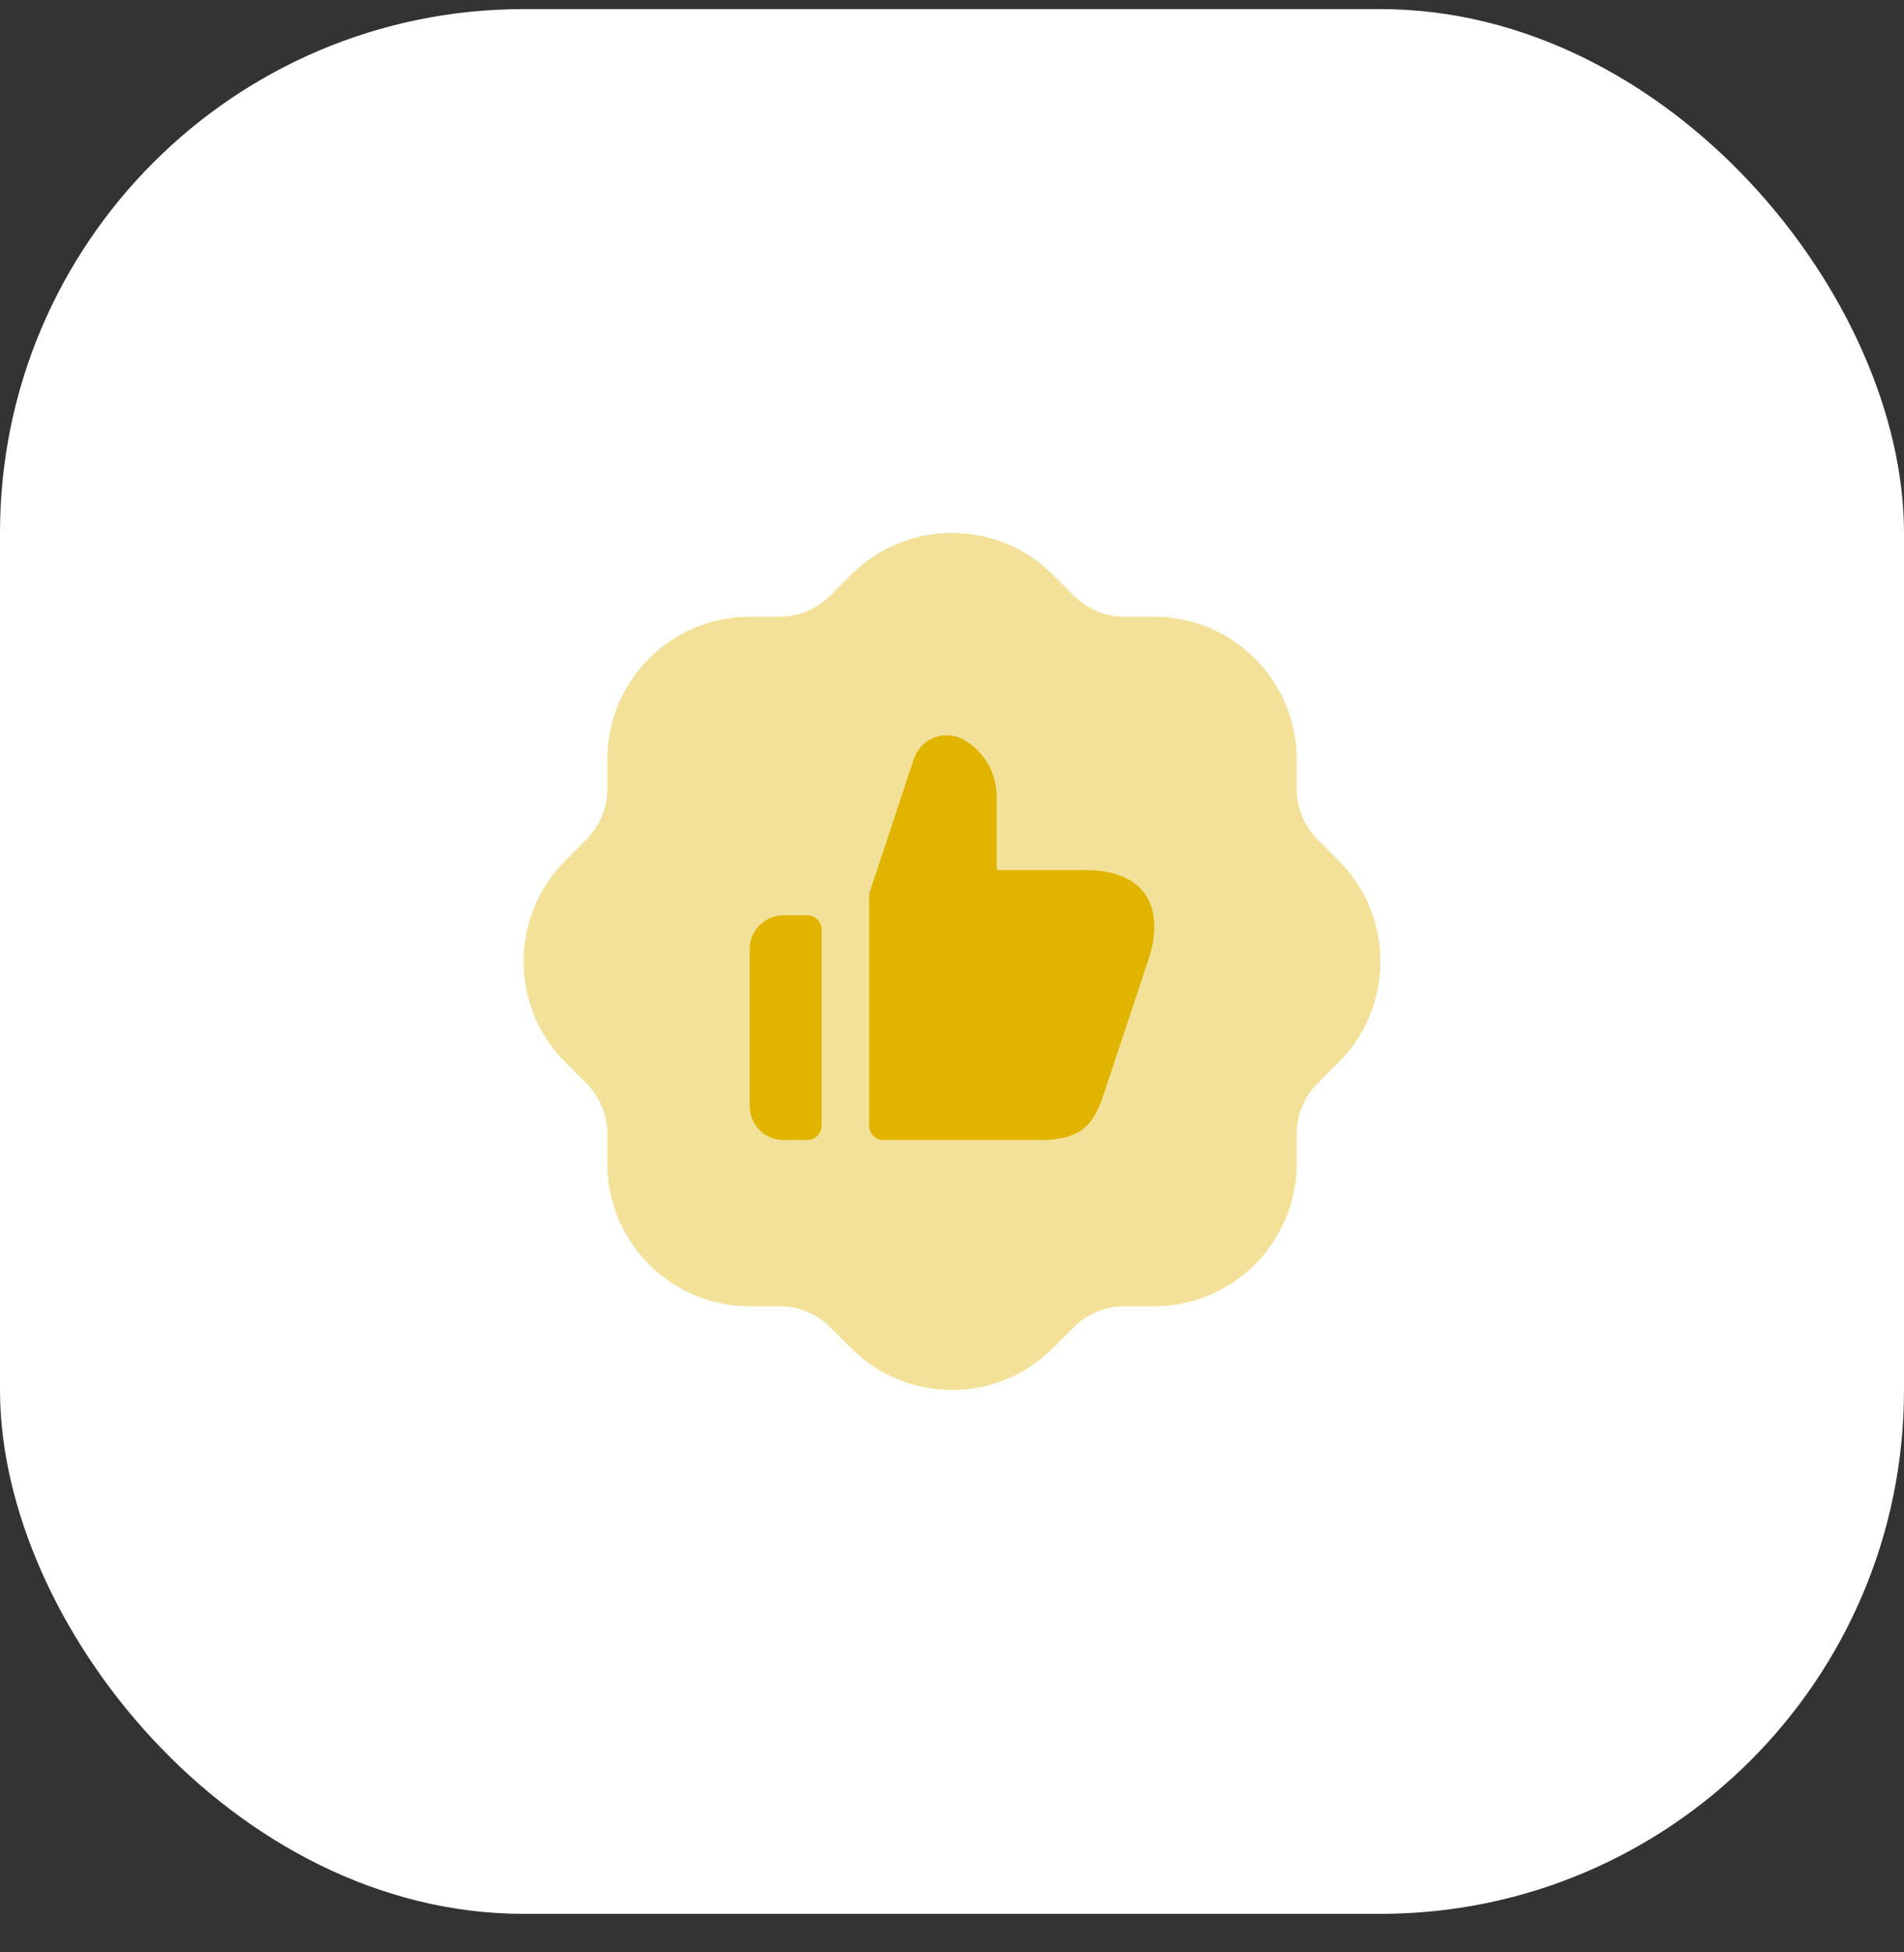
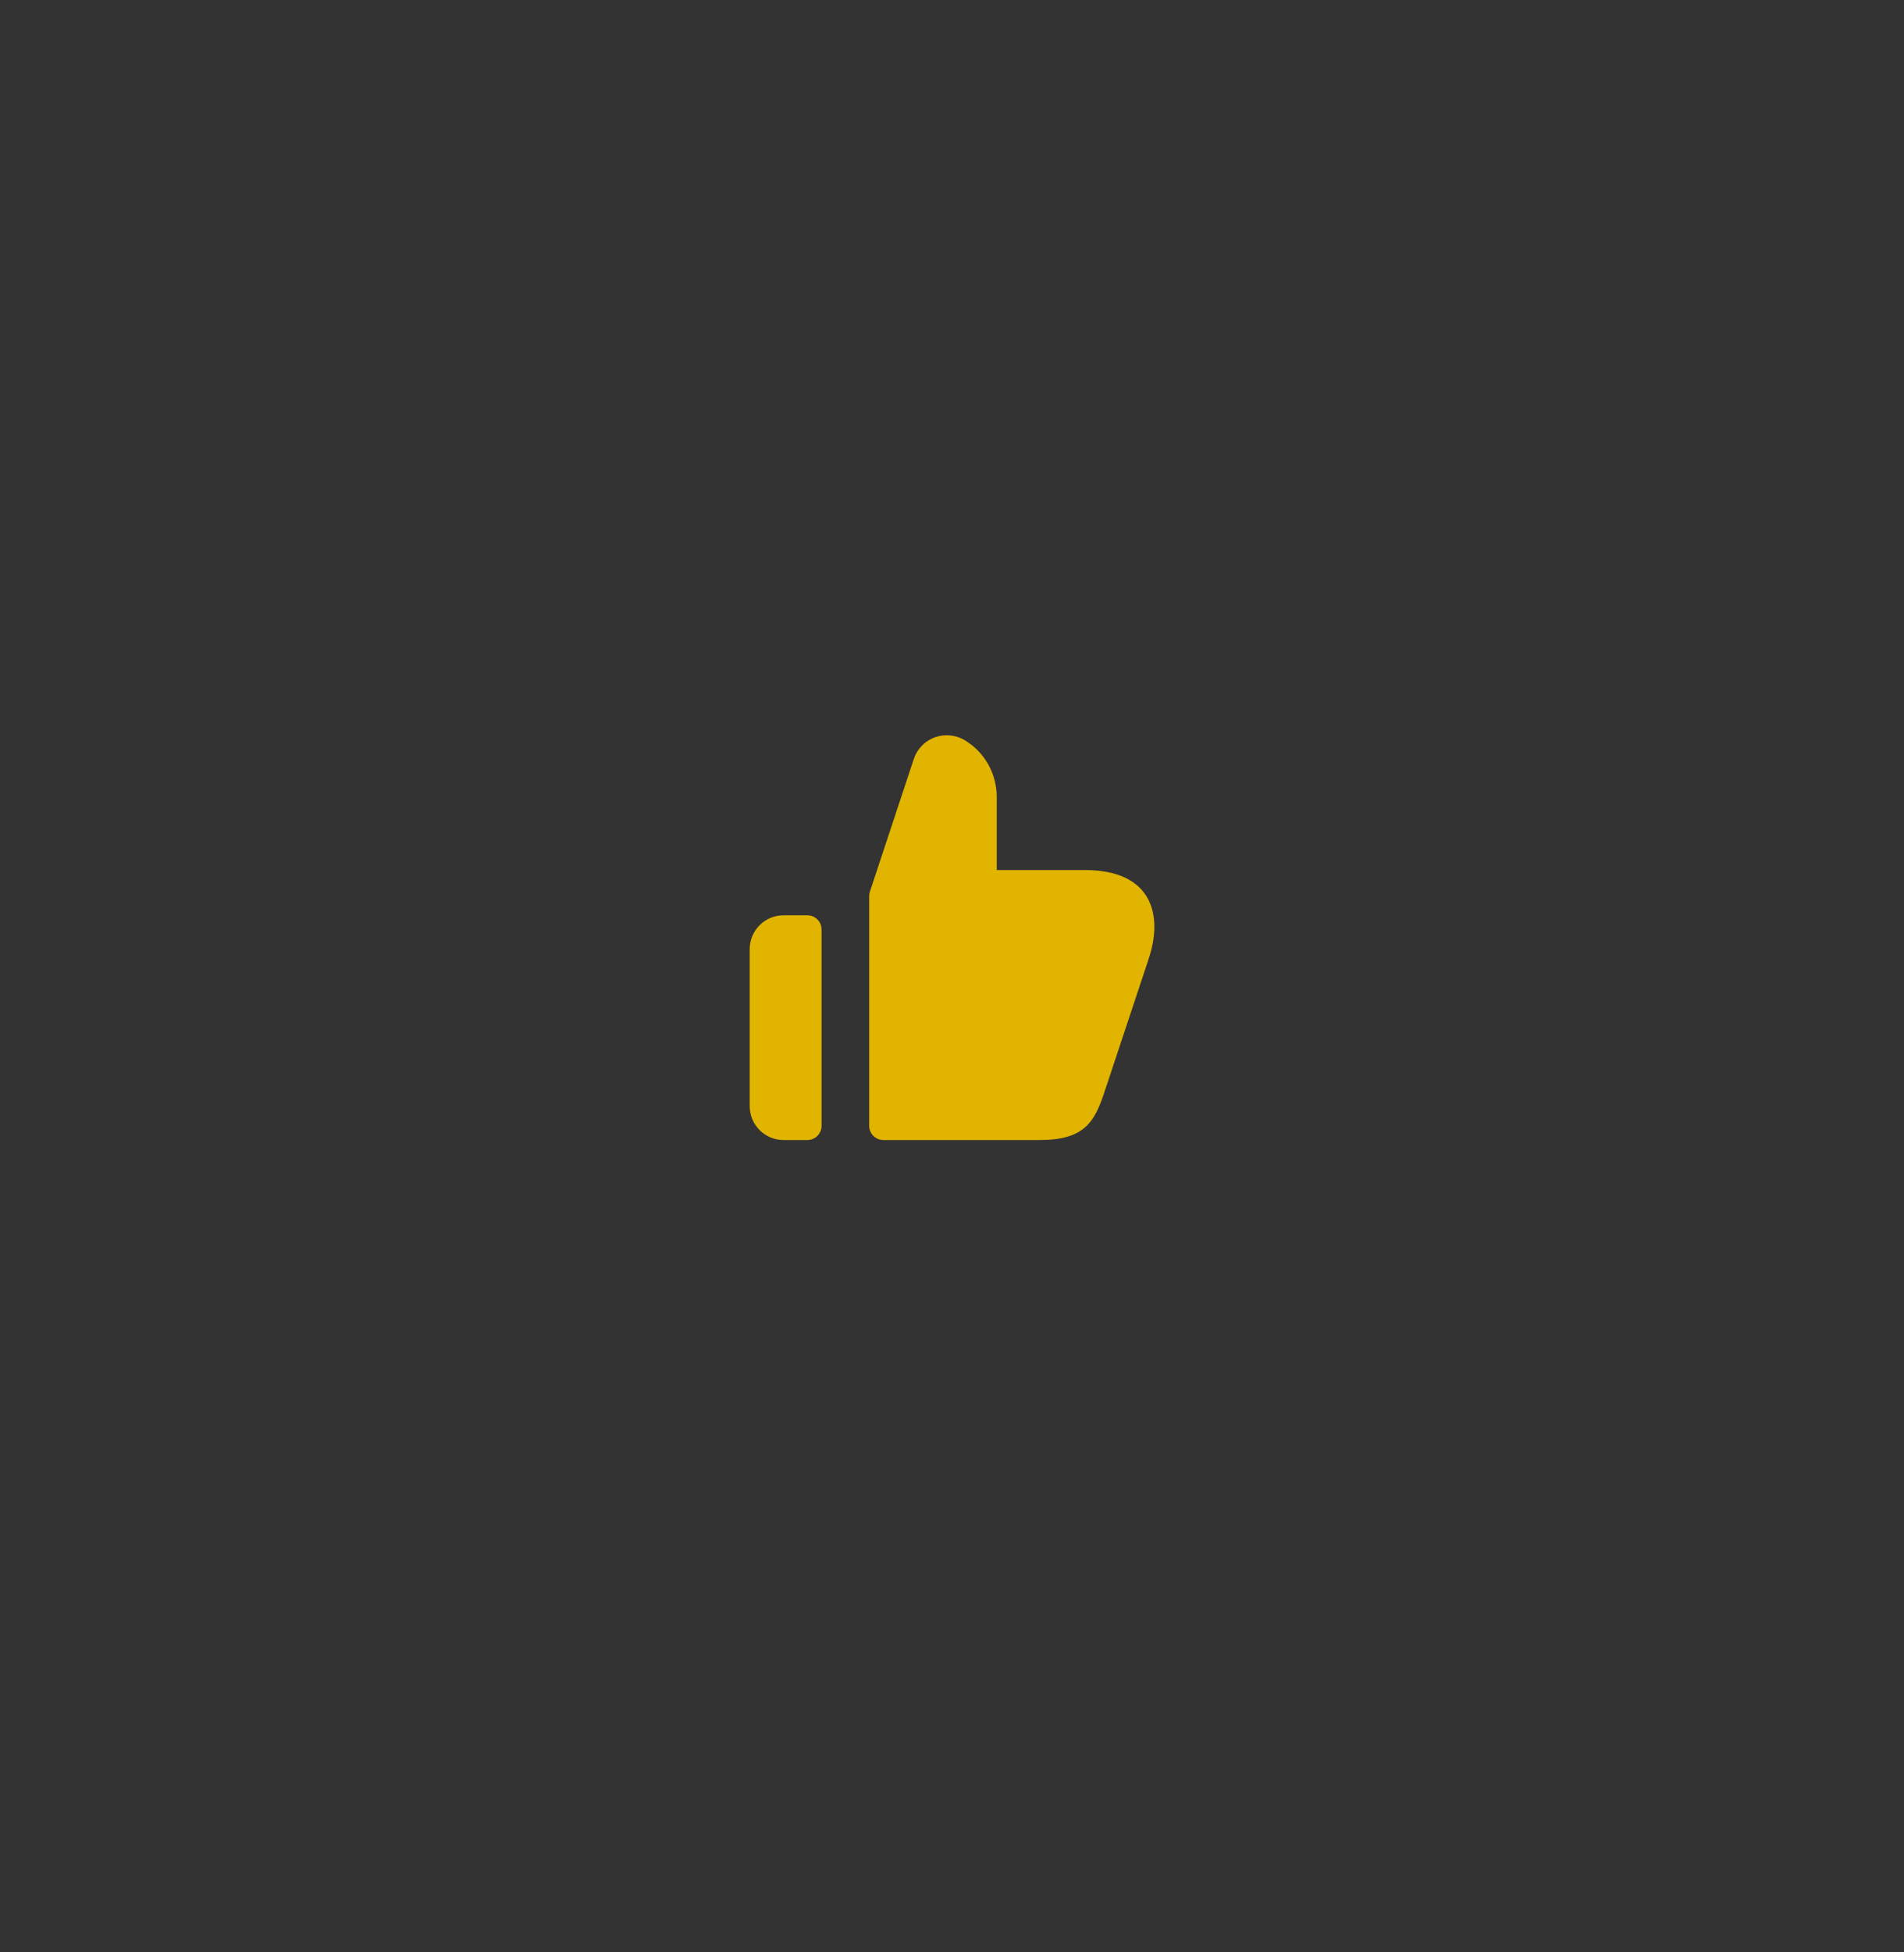
<svg xmlns="http://www.w3.org/2000/svg" width="40" height="41" viewBox="0 0 40 41" fill="none">
  <rect x="0" y="0" width="40" height="41" fill="#333333" stroke="none" />
-   <rect y="0.191" width="40" height="40" rx="11" fill="white" />
-   <path opacity="0.4" fill-rule="evenodd" clip-rule="evenodd" d="M28.122 22.311L27.681 22.752C27.4 23.033 27.242 23.415 27.242 23.813V24.434C27.242 26.09 25.9 27.432 24.244 27.432H23.623C23.225 27.432 22.844 27.59 22.562 27.871L22.12 28.312C20.949 29.483 19.051 29.483 17.88 28.312L17.438 27.871C17.157 27.59 16.775 27.432 16.377 27.432H15.756C14.1 27.432 12.758 26.09 12.758 24.434V23.813C12.758 23.415 12.6 23.034 12.319 22.752L11.878 22.311C10.707 21.14 10.707 19.242 11.878 18.071L12.319 17.63C12.6 17.349 12.758 16.967 12.758 16.569V15.948C12.758 14.292 14.1 12.95 15.756 12.95H16.377C16.775 12.95 17.156 12.792 17.438 12.511L17.88 12.07C19.051 10.899 20.949 10.899 22.12 12.07L22.562 12.511C22.843 12.792 23.225 12.95 23.623 12.95H24.244C25.9 12.95 27.242 14.292 27.242 15.948V16.569C27.242 16.967 27.4 17.348 27.681 17.63L28.122 18.071C29.293 19.242 29.293 21.14 28.122 22.311Z" fill="#E1B400" />
  <path d="M16.96 19.221C17.126 19.221 17.26 19.355 17.26 19.521V23.641C17.26 23.807 17.126 23.941 16.96 23.941H16.46C16.069 23.941 15.75 23.621 15.75 23.231V19.931C15.75 19.54 16.069 19.221 16.46 19.221H16.96ZM22.79 18.271H20.94V16.741C20.94 16.271 20.71 15.831 20.31 15.571C20.18 15.481 20.03 15.441 19.89 15.441C19.59 15.441 19.31 15.621 19.2 15.931L18.275 18.725C18.265 18.755 18.26 18.787 18.26 18.819V23.641C18.26 23.807 18.394 23.941 18.56 23.941H21.84C22.79 23.941 22.99 23.551 23.19 22.971L24.13 20.141C24.44 19.221 24.21 18.271 22.79 18.271Z" fill="#E1B400" />
</svg>